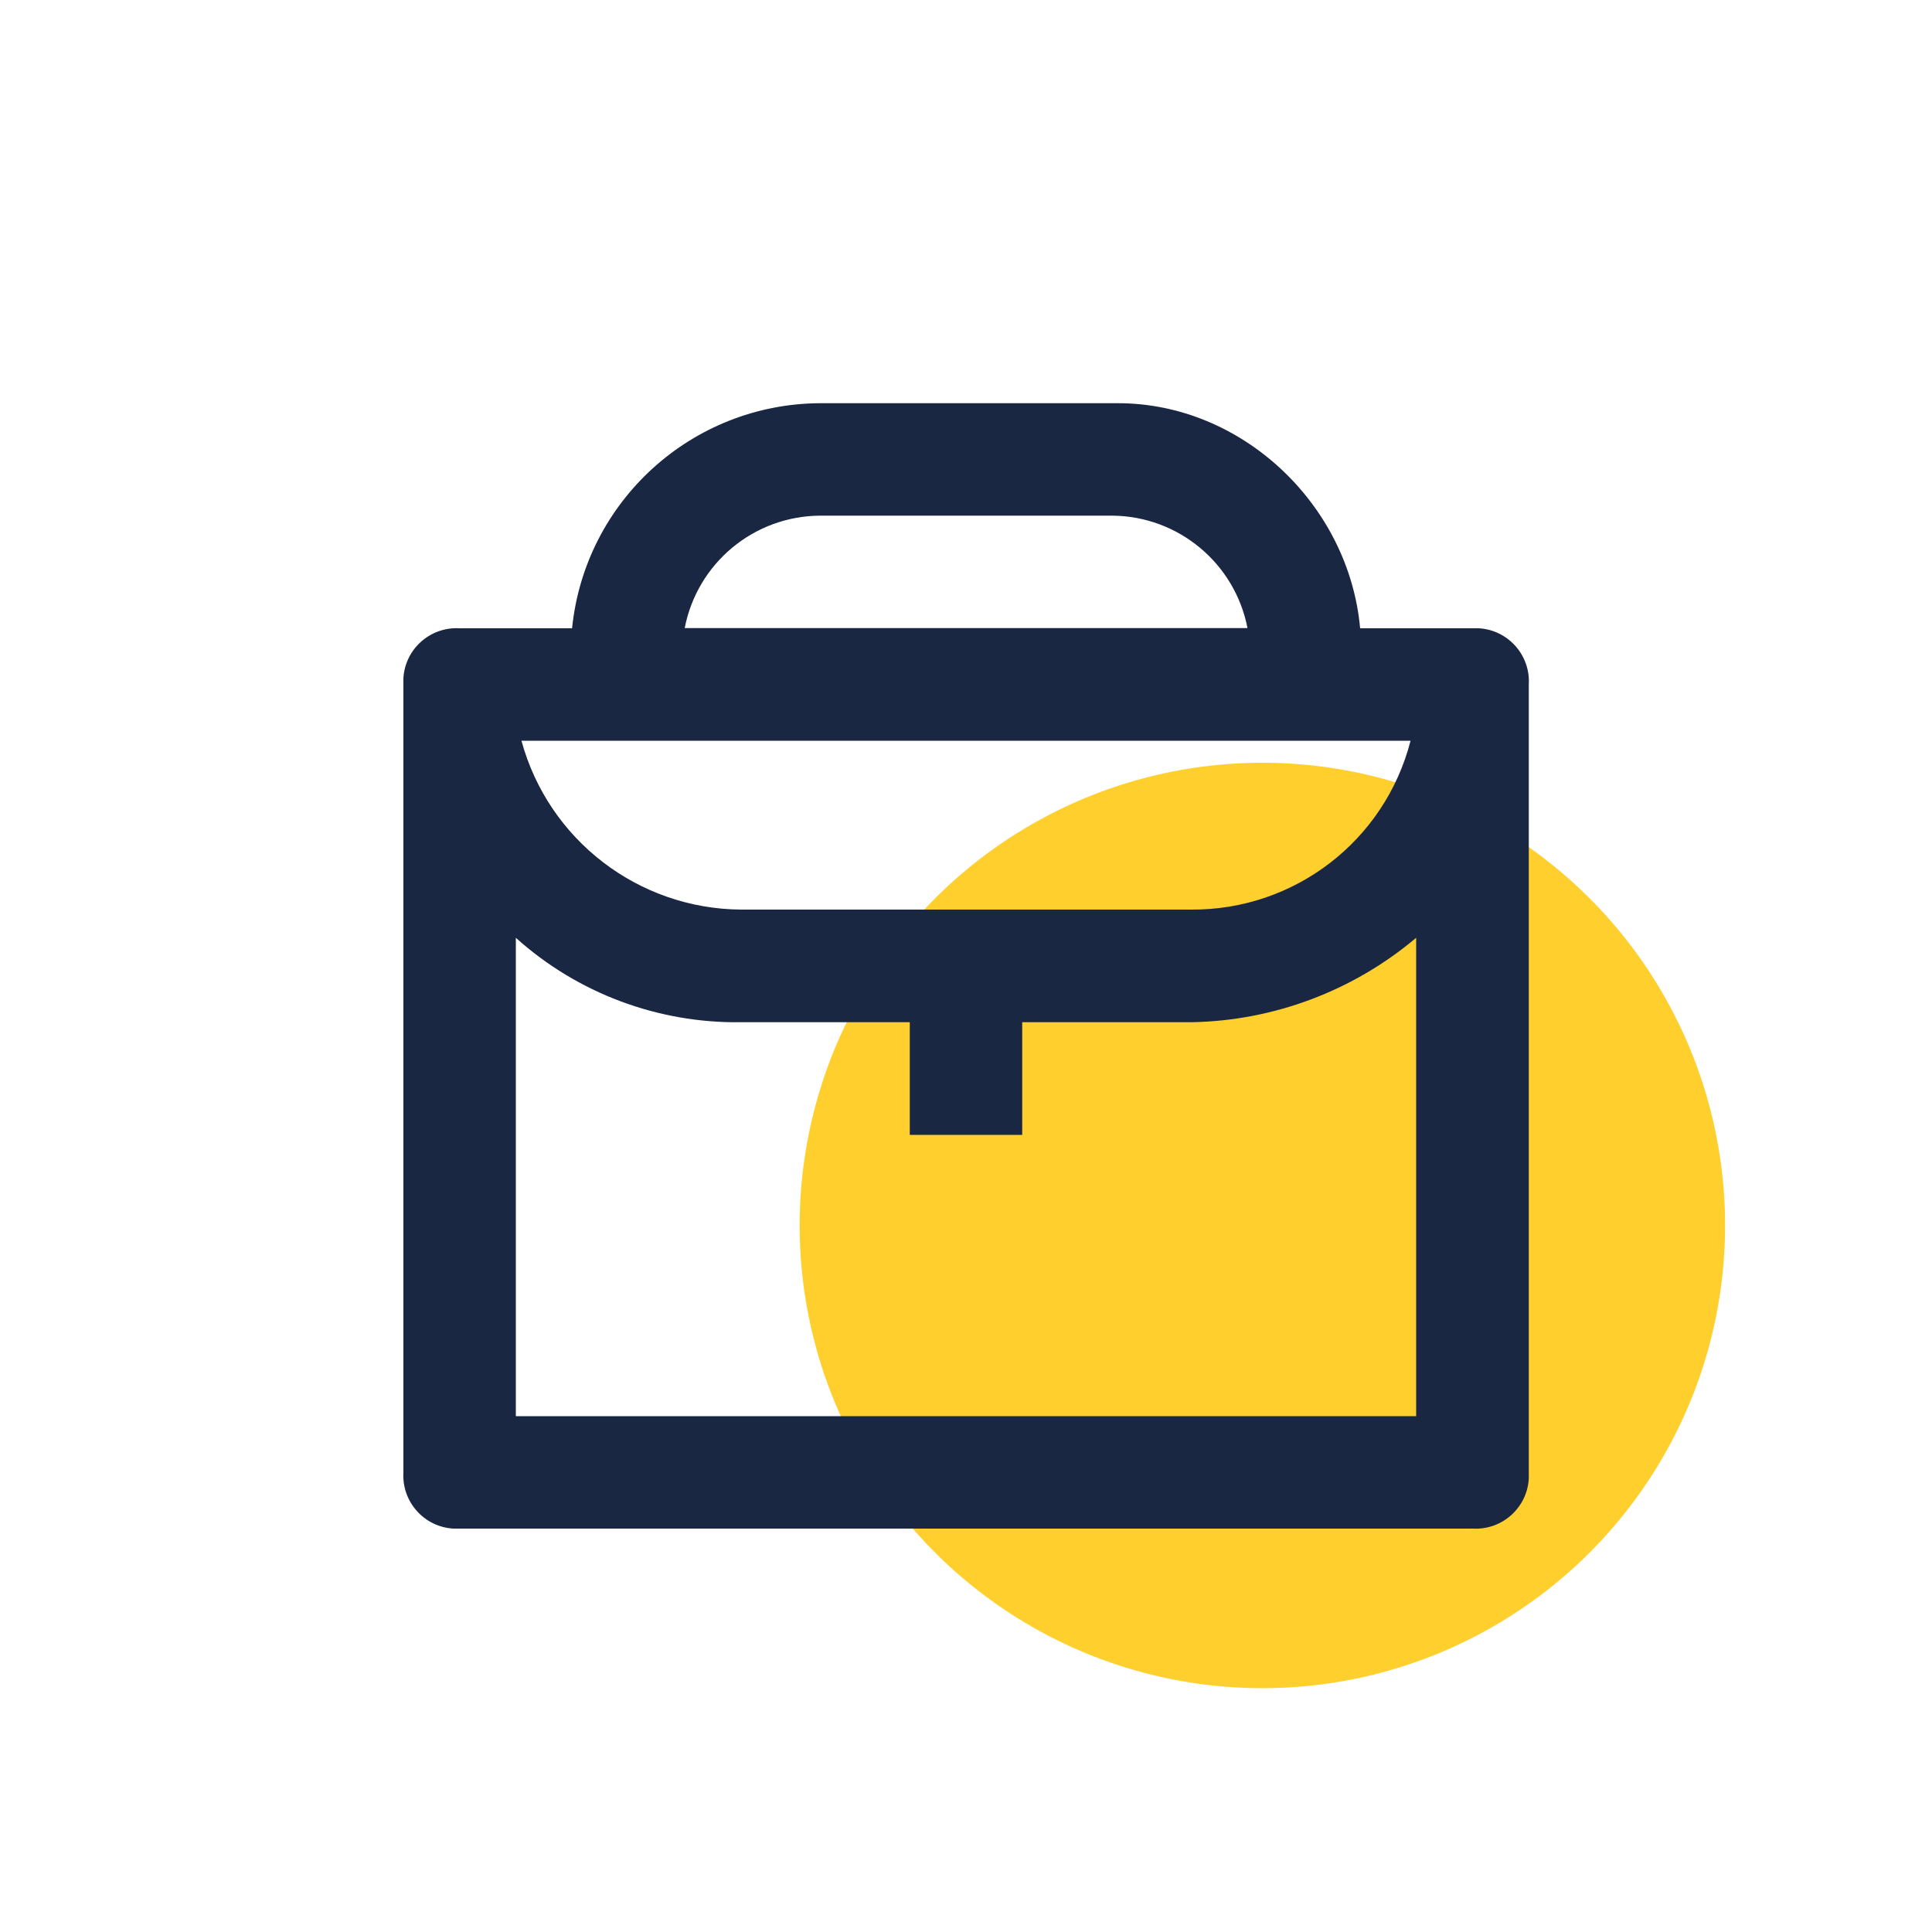
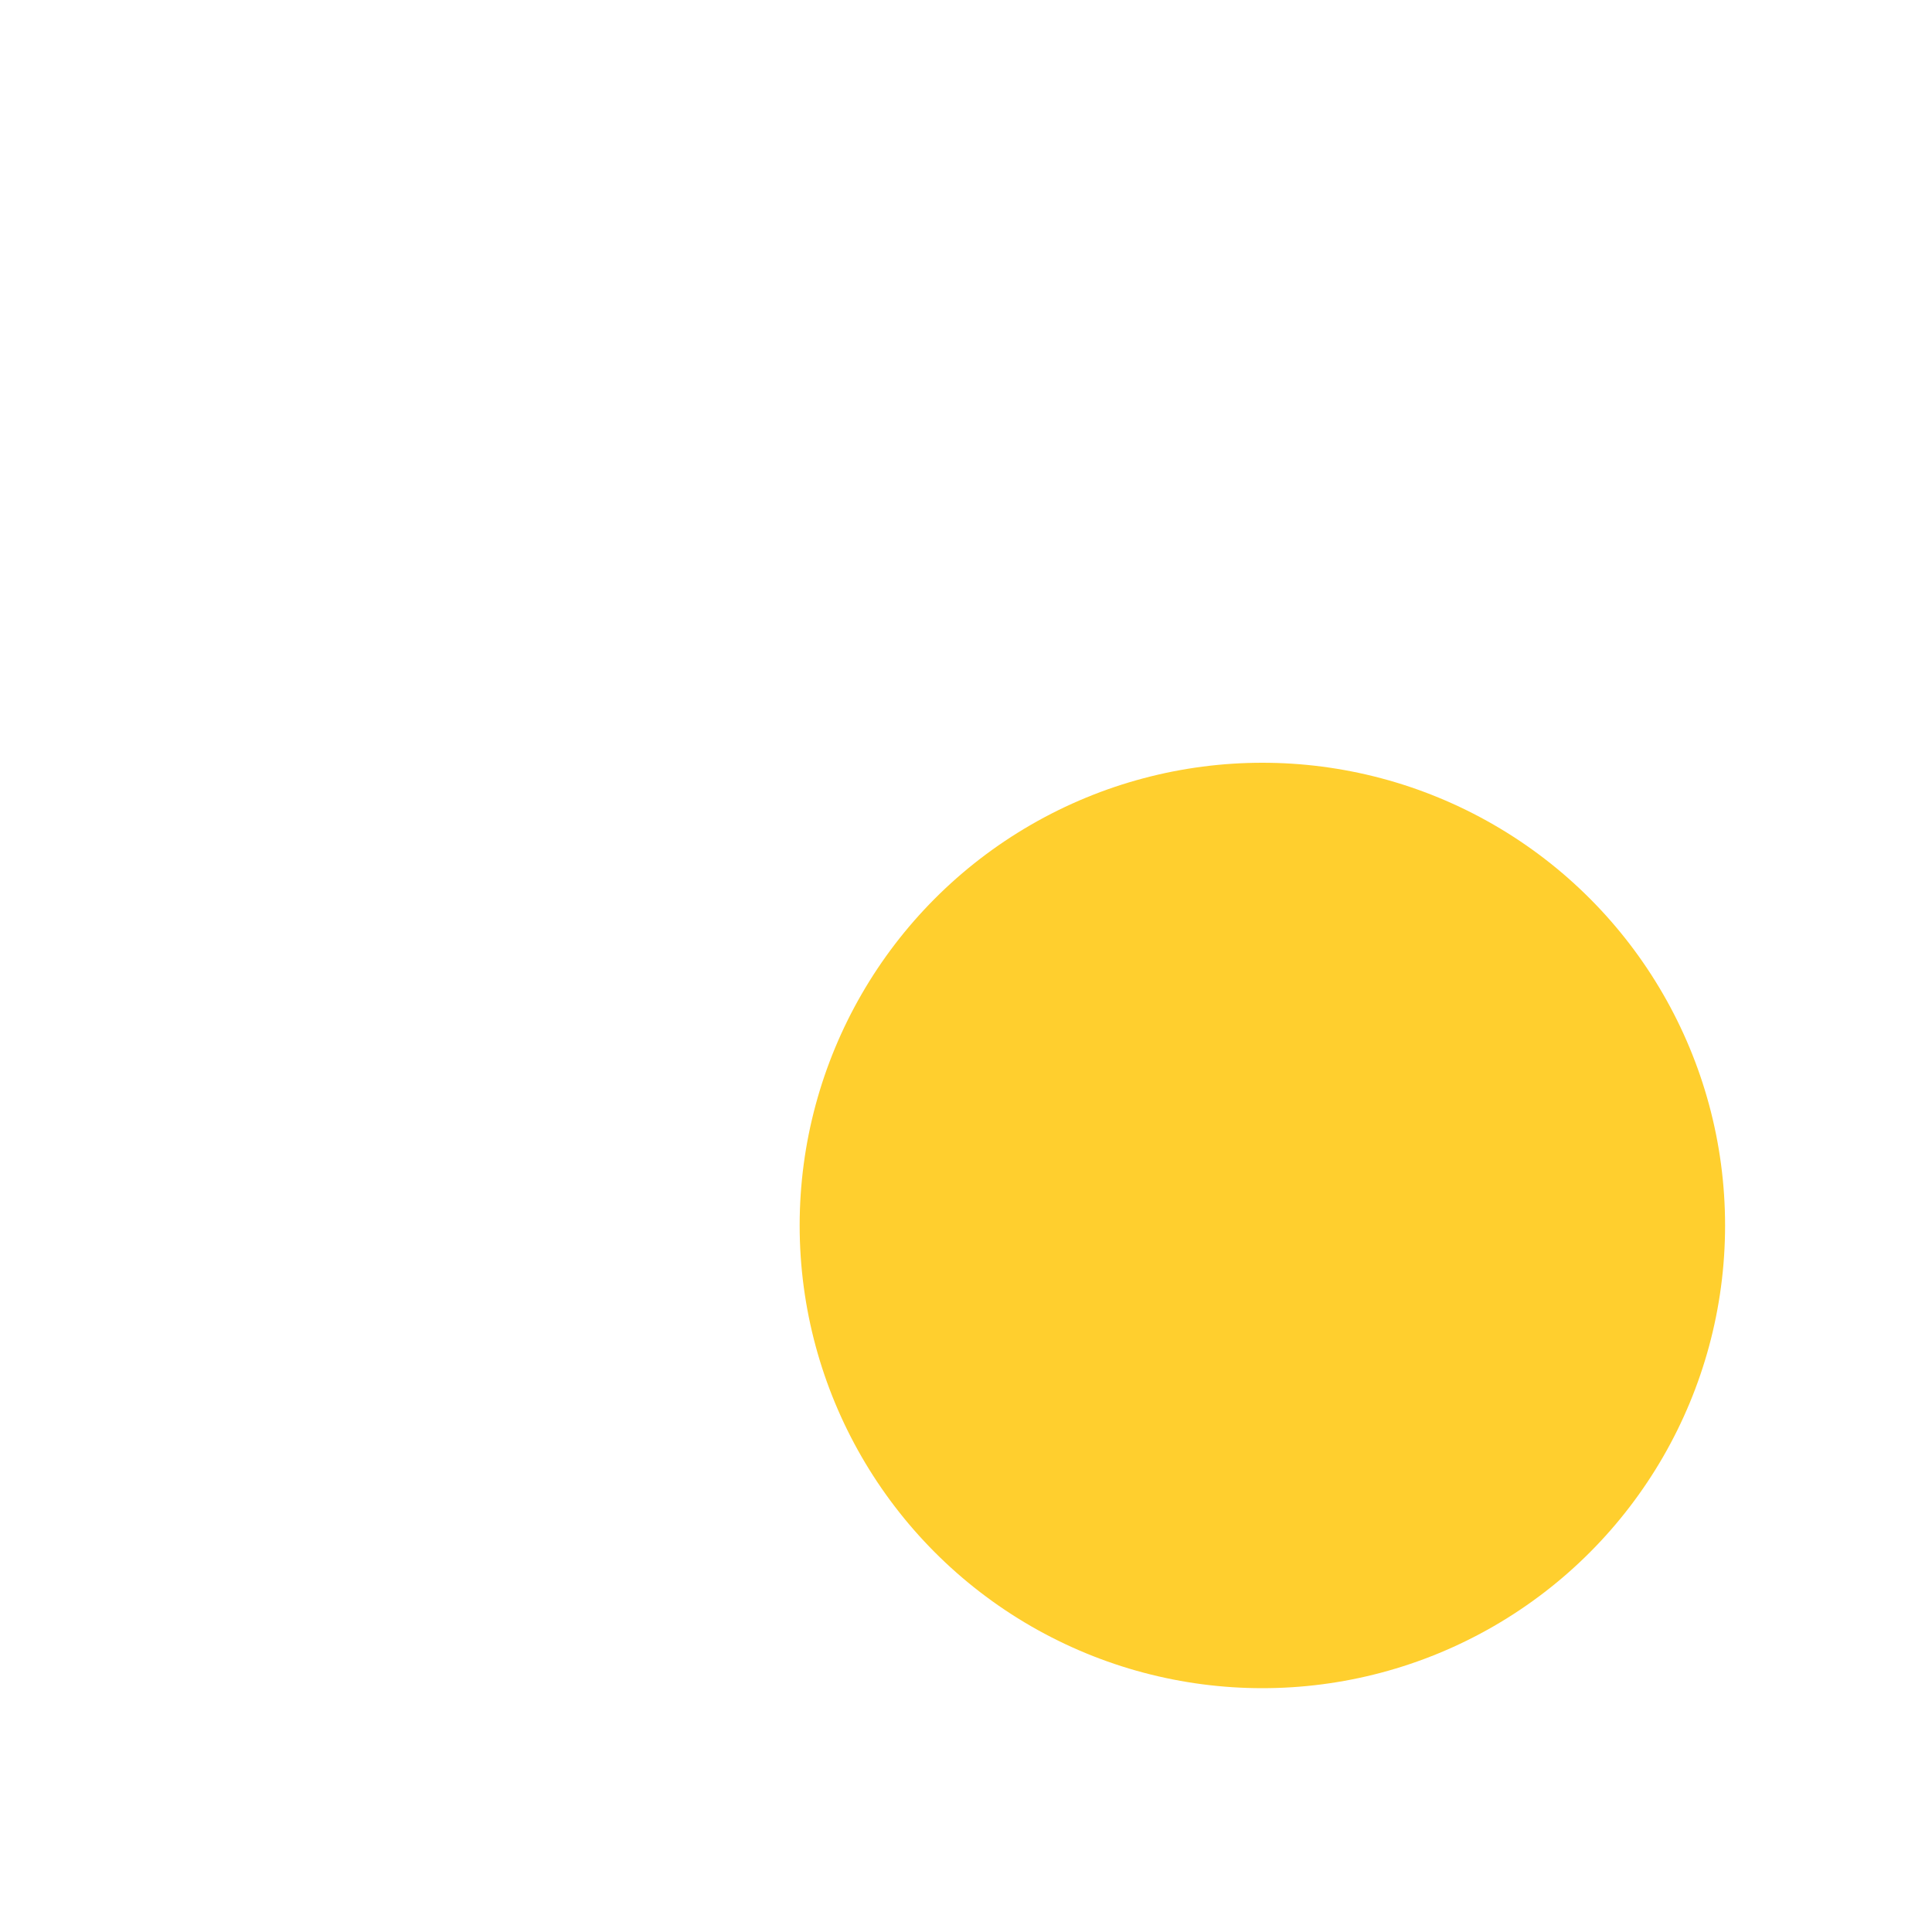
<svg xmlns="http://www.w3.org/2000/svg" id="Layer_1" viewBox="0 0 100 100">
  <defs>
    <style>.cls-1{fill:#192743;}.cls-2{fill:#ffcf2e;}</style>
  </defs>
  <circle class="cls-2" cx="65.34" cy="63.43" r="23.95" />
-   <path id="np_careers_6264293_000000" class="cls-1" d="M76.22,32.52h-5.82c-.58-6.41-6.12-11.65-12.53-11.65h-15.44c-6.62.04-12.15,5.06-12.82,11.65h-5.82c-1.52-.09-2.82,1.07-2.91,2.58,0,.11,0,.22,0,.33v40.78c-.09,1.52,1.07,2.82,2.58,2.91.11,0,.22,0,.33,0h52.43c1.52.09,2.82-1.07,2.91-2.58,0-.11,0-.22,0-.33v-40.78c.09-1.52-1.07-2.82-2.58-2.91-.11,0-.22,0-.33,0ZM42.43,26.69h15.15c3.42.03,6.34,2.47,6.99,5.82h-29.13c.65-3.36,3.57-5.79,6.99-5.82ZM29.61,38.34h43.4c-1.33,5.18-6.01,8.78-11.36,8.74h-23.3c-5.32-.04-9.96-3.61-11.36-8.74h2.62ZM73.3,73.3H26.7v-24.76c3.19,2.87,7.36,4.43,11.65,4.37h8.74v5.83h5.82v-5.83h8.74c4.27-.07,8.39-1.62,11.65-4.37v24.76Z" />
</svg>